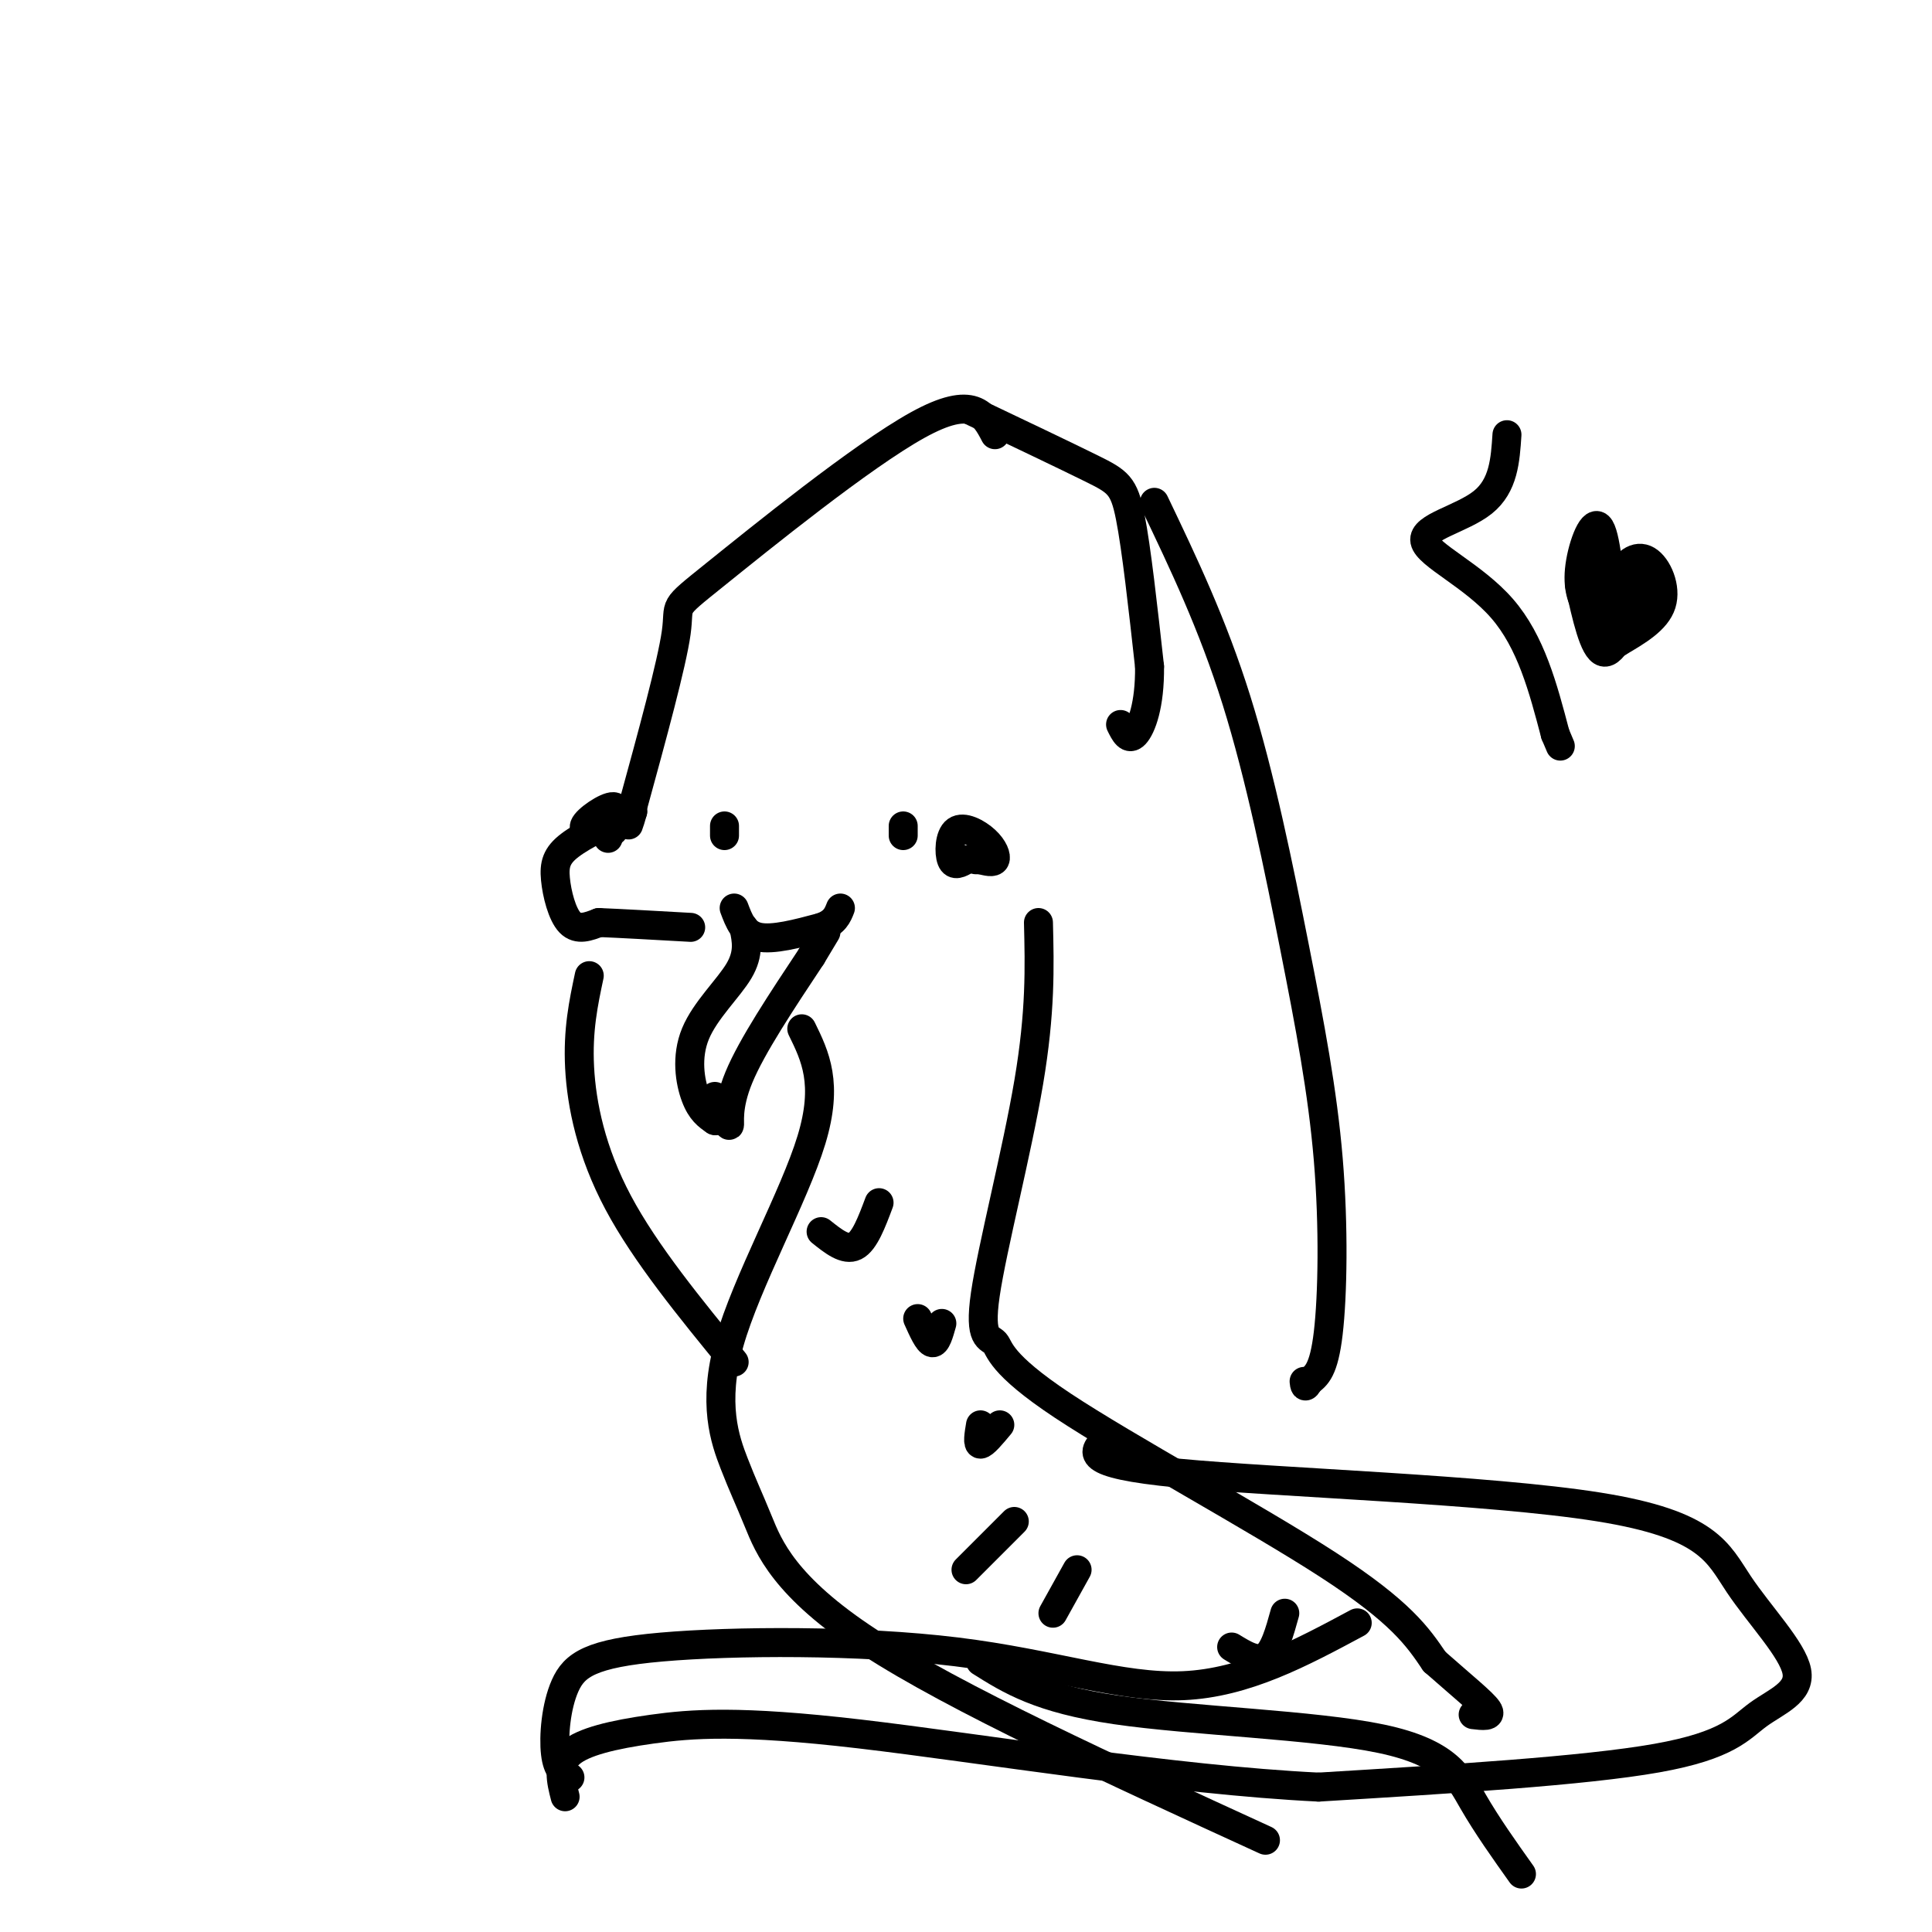
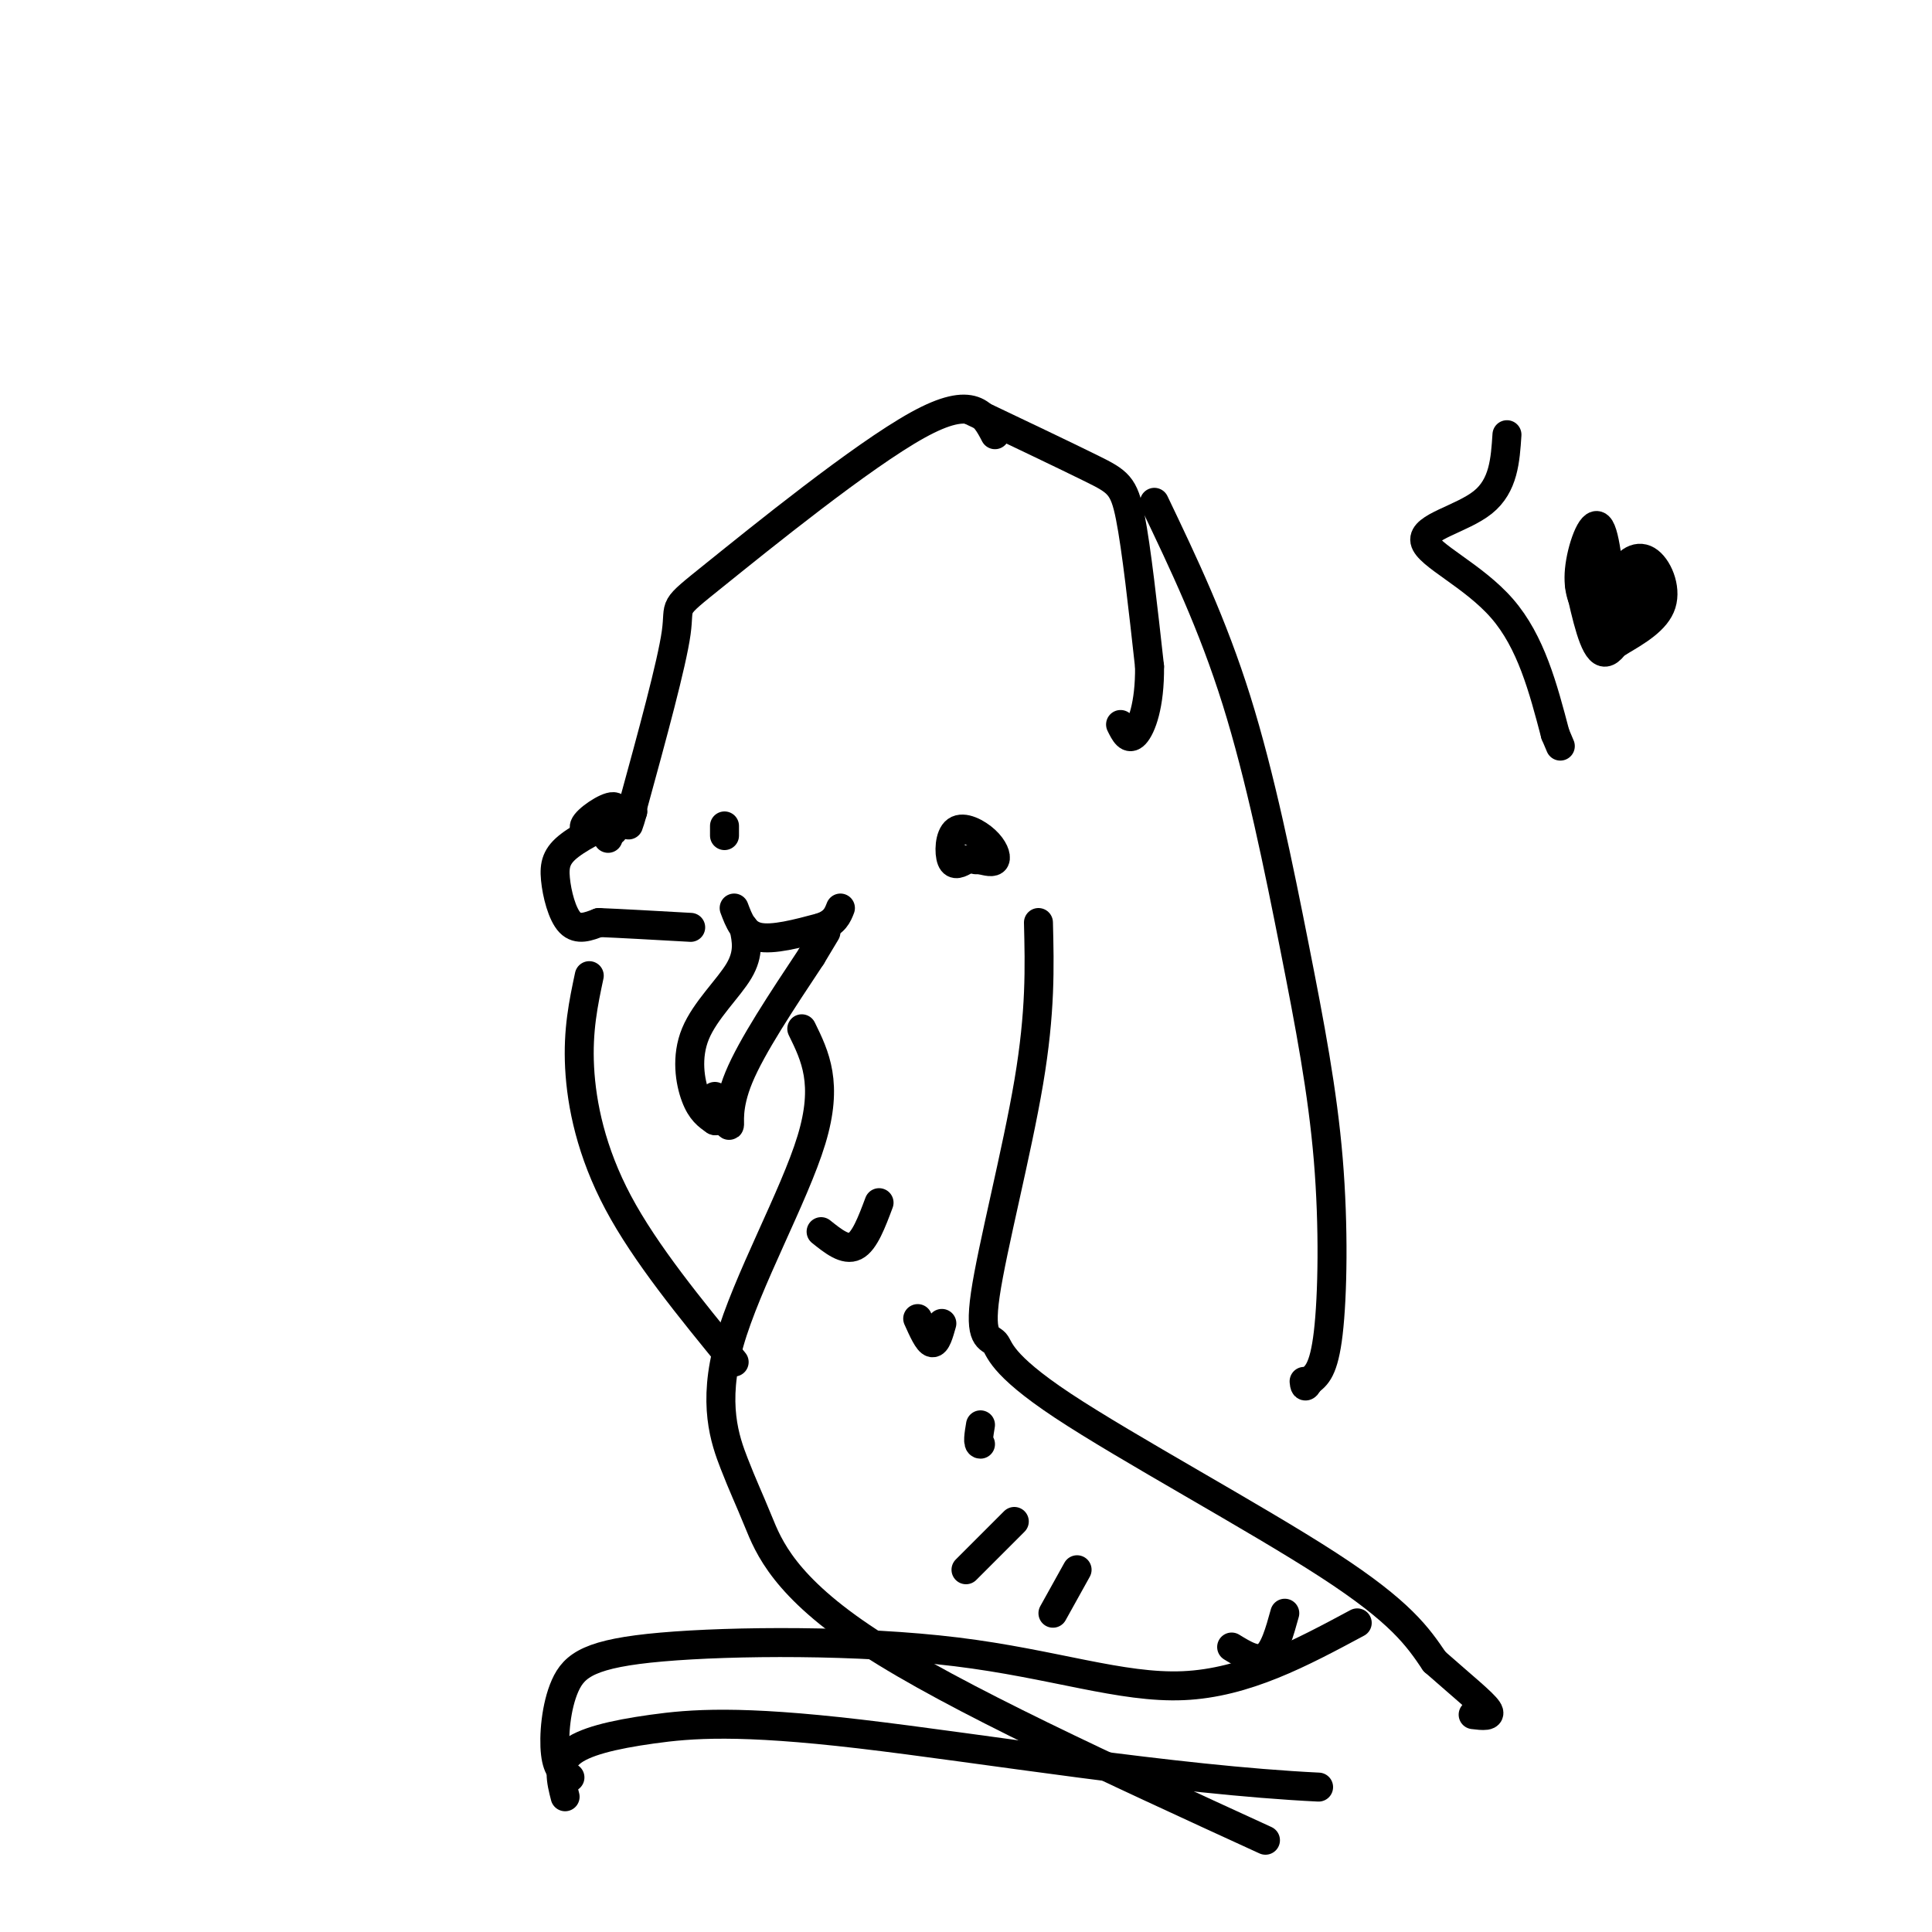
<svg xmlns="http://www.w3.org/2000/svg" viewBox="0 0 400 400" version="1.1">
  <g fill="none" stroke="#000000" stroke-width="6" stroke-linecap="round" stroke-linejoin="round">
    <path d="M206,90c-2.196,-4.208 -4.393,-8.417 -16,-2c-11.607,6.417 -32.625,23.458 -42,31c-9.375,7.542 -7.107,5.583 -8,12c-0.893,6.417 -4.946,21.208 -9,36" />
    <path d="M131,167c-1.500,6.167 -0.750,3.583 0,1" />
    <path d="M131,168c-5.101,2.435 -10.202,4.869 -13,7c-2.798,2.131 -3.292,3.958 -3,7c0.292,3.042 1.369,7.298 3,9c1.631,1.702 3.815,0.851 6,0" />
    <path d="M124,191c4.167,0.167 11.583,0.583 19,1" />
    <path d="M152,188c1.000,2.667 2.000,5.333 5,6c3.000,0.667 8.000,-0.667 13,-2" />
    <path d="M170,192c2.833,-1.000 3.417,-2.500 4,-4" />
-     <path d="M187,173c0.000,0.000 0.000,-2.000 0,-2" />
    <path d="M150,173c0.000,0.000 0.000,-2.000 0,-2" />
    <path d="M154,192c0.571,2.690 1.143,5.381 -1,9c-2.143,3.619 -7.000,8.167 -9,13c-2.000,4.833 -1.143,9.952 0,13c1.143,3.048 2.571,4.024 4,5" />
    <path d="M148,232c0.667,0.333 0.333,-1.333 0,-3" />
    <path d="M148,227c1.378,3.089 2.756,6.178 3,6c0.244,-0.178 -0.644,-3.622 2,-10c2.644,-6.378 8.822,-15.689 15,-25" />
    <path d="M168,198c3.000,-5.000 3.000,-5.000 3,-5" />
    <path d="M201,85c9.756,4.644 19.511,9.289 25,12c5.489,2.711 6.711,3.489 8,10c1.289,6.511 2.644,18.756 4,31" />
    <path d="M238,138c0.089,8.022 -1.689,12.578 -3,14c-1.311,1.422 -2.156,-0.289 -3,-2" />
    <path d="M239,104c6.032,12.616 12.064,25.231 17,41c4.936,15.769 8.777,34.691 12,51c3.223,16.309 5.829,30.006 7,44c1.171,13.994 0.906,28.284 0,36c-0.906,7.716 -2.453,8.858 -4,10" />
    <path d="M271,286c-0.833,1.667 -0.917,0.833 -1,0" />
    <path d="M215,191c0.229,9.224 0.458,18.449 -2,33c-2.458,14.551 -7.603,34.429 -9,44c-1.397,9.571 0.956,8.833 2,10c1.044,1.167 0.781,4.237 14,13c13.219,8.763 39.920,23.218 55,33c15.080,9.782 18.540,14.891 22,20" />
    <path d="M297,344c6.000,5.289 10.000,8.511 11,10c1.000,1.489 -1.000,1.244 -3,1" />
    <path d="M166,213c2.774,5.662 5.549,11.323 2,23c-3.549,11.677 -13.421,29.369 -17,42c-3.579,12.631 -0.867,20.200 1,25c1.867,4.800 2.887,6.831 5,12c2.113,5.169 5.318,13.477 23,25c17.682,11.523 49.841,26.262 82,41" />
-     <path d="M203,344c6.119,3.845 12.238,7.690 28,10c15.762,2.310 41.167,3.083 55,6c13.833,2.917 16.095,7.976 19,13c2.905,5.024 6.452,10.012 10,15" />
    <path d="M122,202c-1.200,5.644 -2.400,11.289 -2,19c0.400,7.711 2.400,17.489 8,28c5.600,10.511 14.800,21.756 24,33" />
    <path d="M200,178c-1.220,0.708 -2.440,1.416 -3,0c-0.560,-1.416 -0.459,-4.957 1,-6c1.459,-1.043 4.278,0.411 6,2c1.722,1.589 2.349,3.311 2,4c-0.349,0.689 -1.675,0.344 -3,0" />
    <path d="M203,178c-0.667,0.000 -0.833,0.000 -1,0" />
    <path d="M127,172c-3.222,0.156 -6.444,0.311 -6,-1c0.444,-1.311 4.556,-4.089 6,-4c1.444,0.089 0.222,3.044 -1,6" />
    <path d="M126,173c-0.167,1.000 -0.083,0.500 0,0" />
-     <path d="M229,298c-2.744,2.520 -5.488,5.040 15,7c20.488,1.960 64.207,3.359 87,7c22.793,3.641 24.660,9.523 29,16c4.340,6.477 11.153,13.551 12,18c0.847,4.449 -4.272,6.275 -8,9c-3.728,2.725 -6.065,6.350 -21,9c-14.935,2.650 -42.467,4.325 -70,6" />
    <path d="M273,370c-30.006,-1.451 -70.022,-8.080 -95,-11c-24.978,-2.920 -34.917,-2.132 -43,-1c-8.083,1.132 -14.309,2.609 -17,5c-2.691,2.391 -1.845,5.695 -1,9" />
    <path d="M118,368c-1.298,-0.758 -2.596,-1.516 -3,-5c-0.404,-3.484 0.085,-9.693 2,-14c1.915,-4.307 5.256,-6.711 20,-8c14.744,-1.289 40.893,-1.462 61,1c20.107,2.462 34.174,7.561 47,7c12.826,-0.561 24.413,-6.780 36,-13" />
    <path d="M170,255c2.500,2.000 5.000,4.000 7,3c2.000,-1.000 3.500,-5.000 5,-9" />
    <path d="M190,273c1.083,2.417 2.167,4.833 3,5c0.833,0.167 1.417,-1.917 2,-4" />
-     <path d="M203,295c-0.333,2.000 -0.667,4.000 0,4c0.667,0.000 2.333,-2.000 4,-4" />
+     <path d="M203,295c-0.333,2.000 -0.667,4.000 0,4" />
    <path d="M200,325c0.000,0.000 10.000,-10.000 10,-10" />
    <path d="M218,334c0.000,0.000 5.000,-9.000 5,-9" />
    <path d="M255,341c2.583,1.583 5.167,3.167 7,2c1.833,-1.167 2.917,-5.083 4,-9" />
    <path d="M312,90c-0.345,5.274 -0.690,10.548 -5,14c-4.310,3.452 -12.583,5.083 -12,8c0.583,2.917 10.024,7.119 16,14c5.976,6.881 8.488,16.440 11,26" />
    <path d="M322,152c1.833,4.333 0.917,2.167 0,0" />
    <path d="M332,126c-0.940,0.524 -1.881,1.048 -3,0c-1.119,-1.048 -2.417,-3.667 -2,-8c0.417,-4.333 2.548,-10.381 4,-9c1.452,1.381 2.226,10.190 3,19" />
    <path d="M334,128c-0.289,-0.778 -2.511,-12.222 -3,-14c-0.489,-1.778 0.756,6.111 2,14" />
    <path d="M333,128c0.475,0.715 0.663,-4.499 2,-8c1.337,-3.501 3.821,-5.289 6,-4c2.179,1.289 4.051,5.654 3,9c-1.051,3.346 -5.026,5.673 -9,8" />
    <path d="M335,133c-0.500,-1.167 2.750,-8.083 6,-15" />
    <path d="M327,121c1.500,6.750 3.000,13.500 5,14c2.000,0.500 4.500,-5.250 7,-11" />
  </g>
</svg>